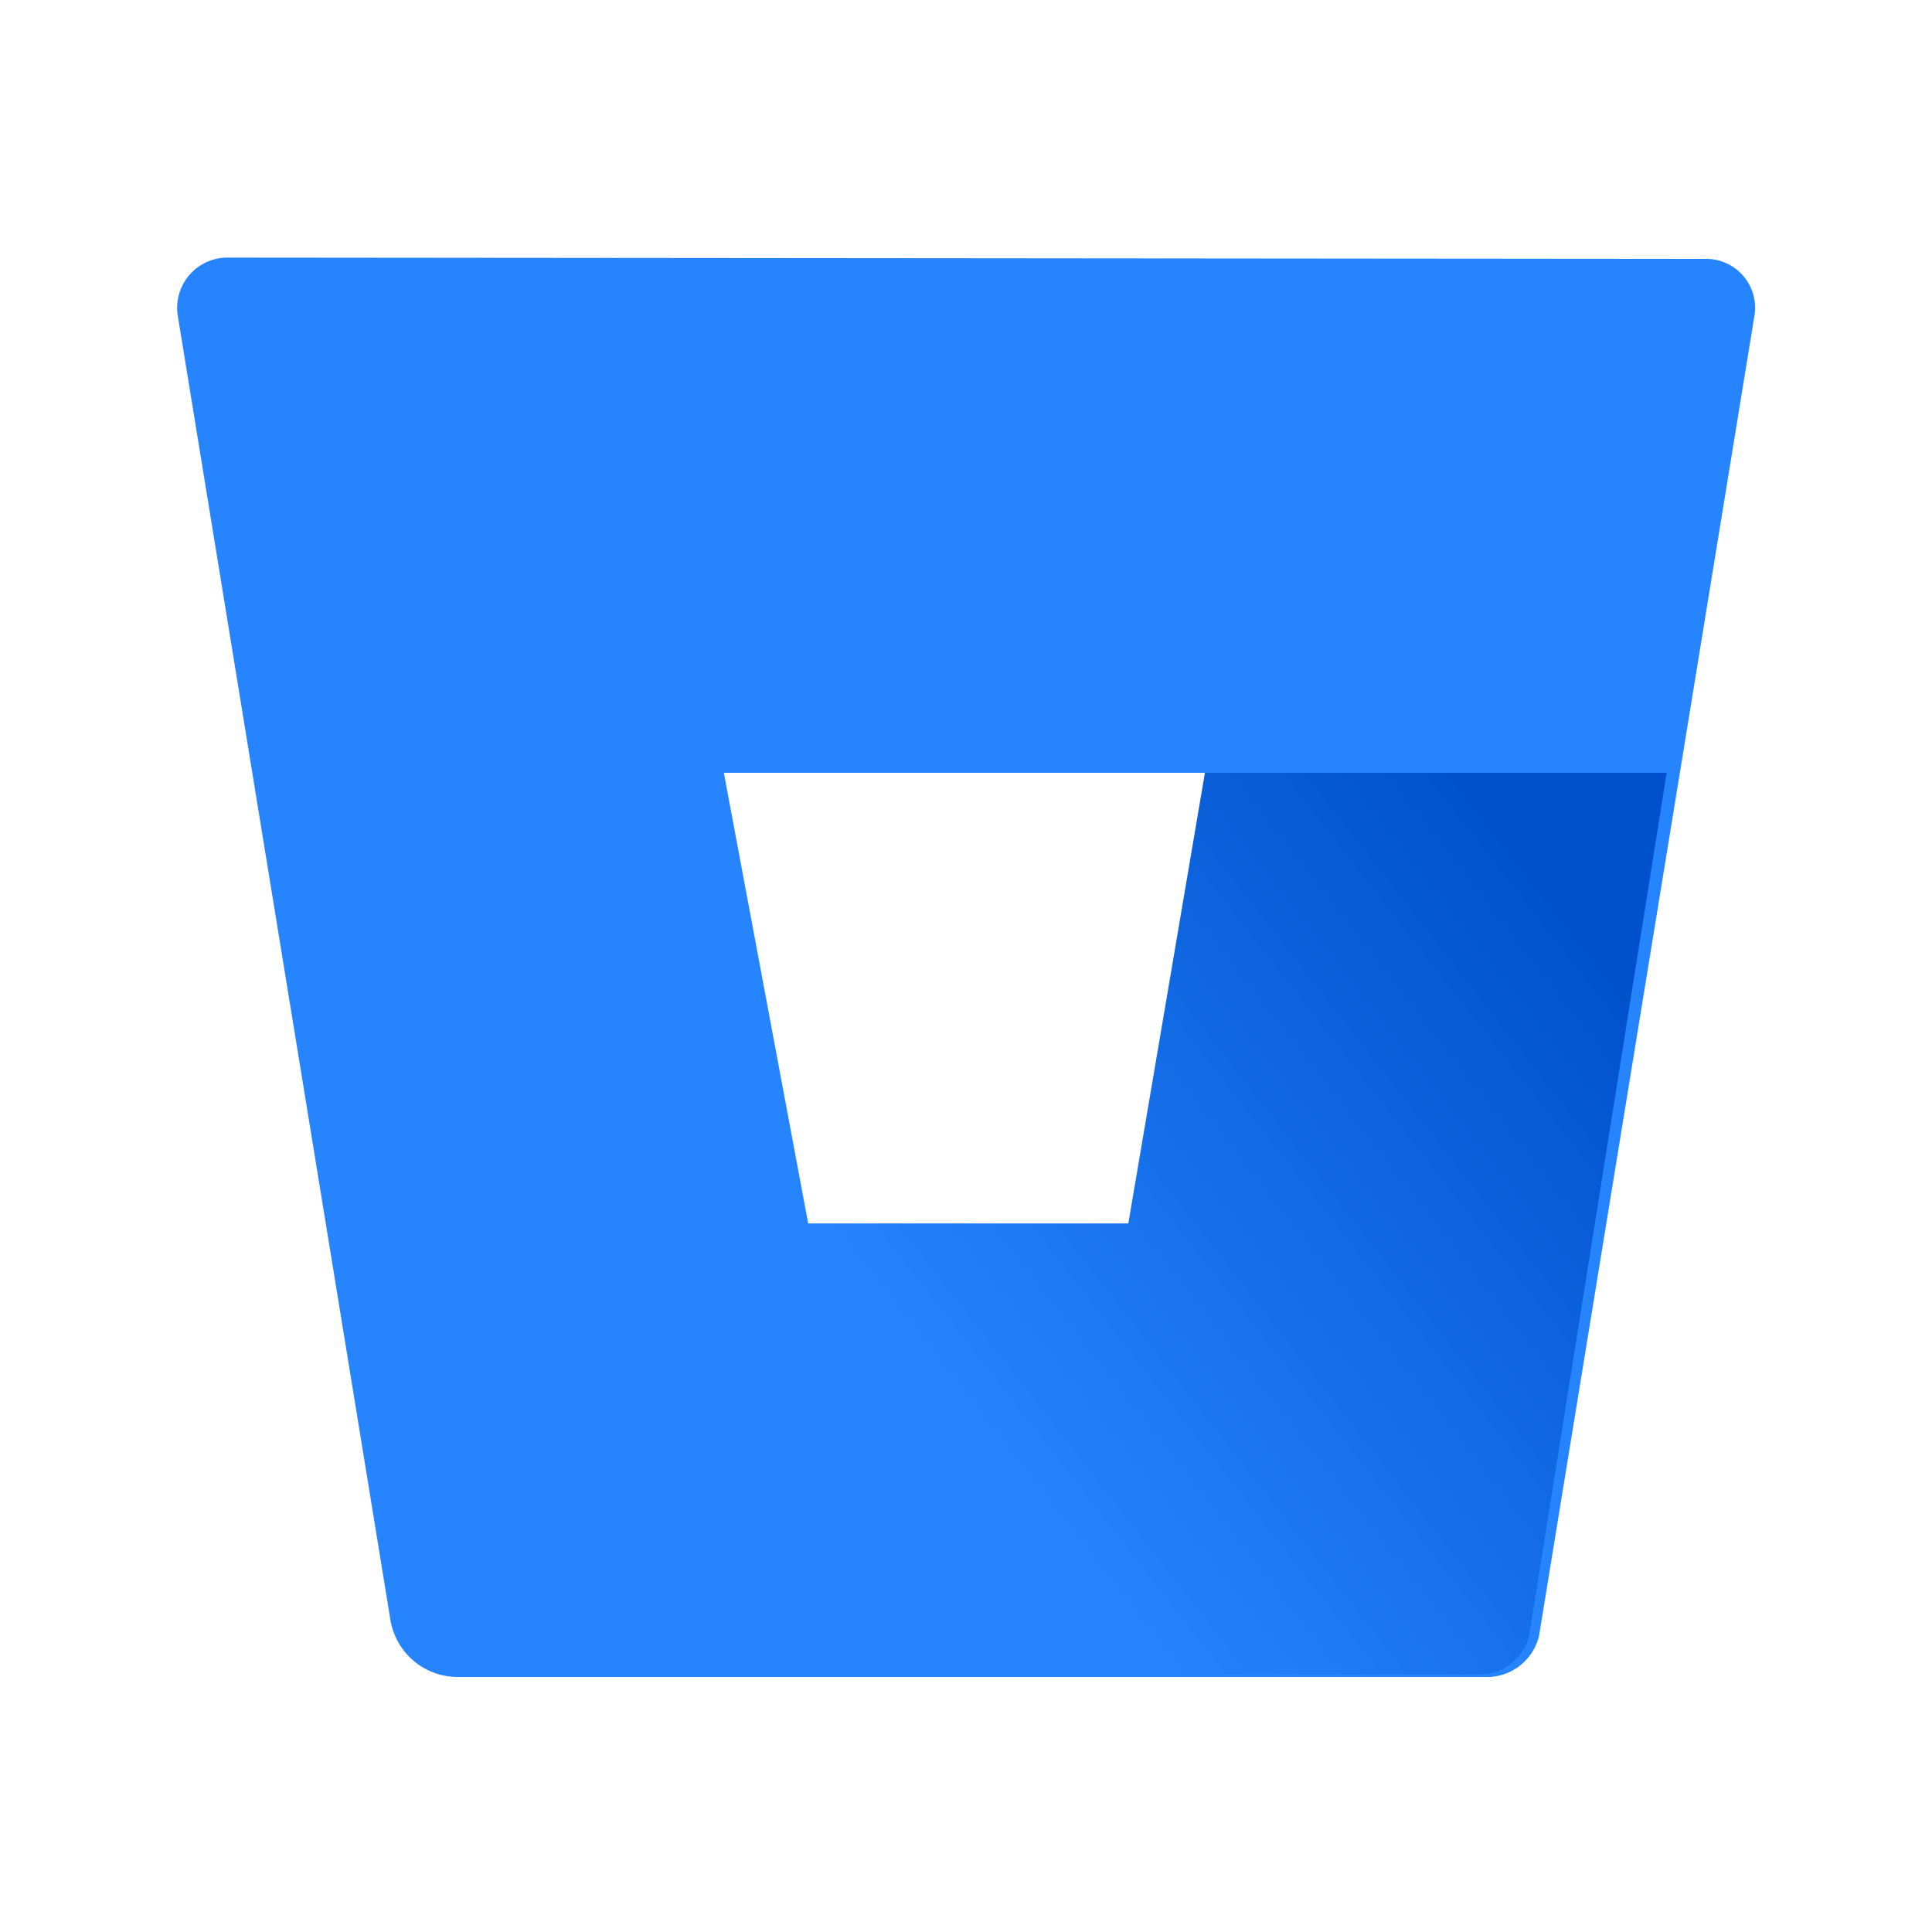
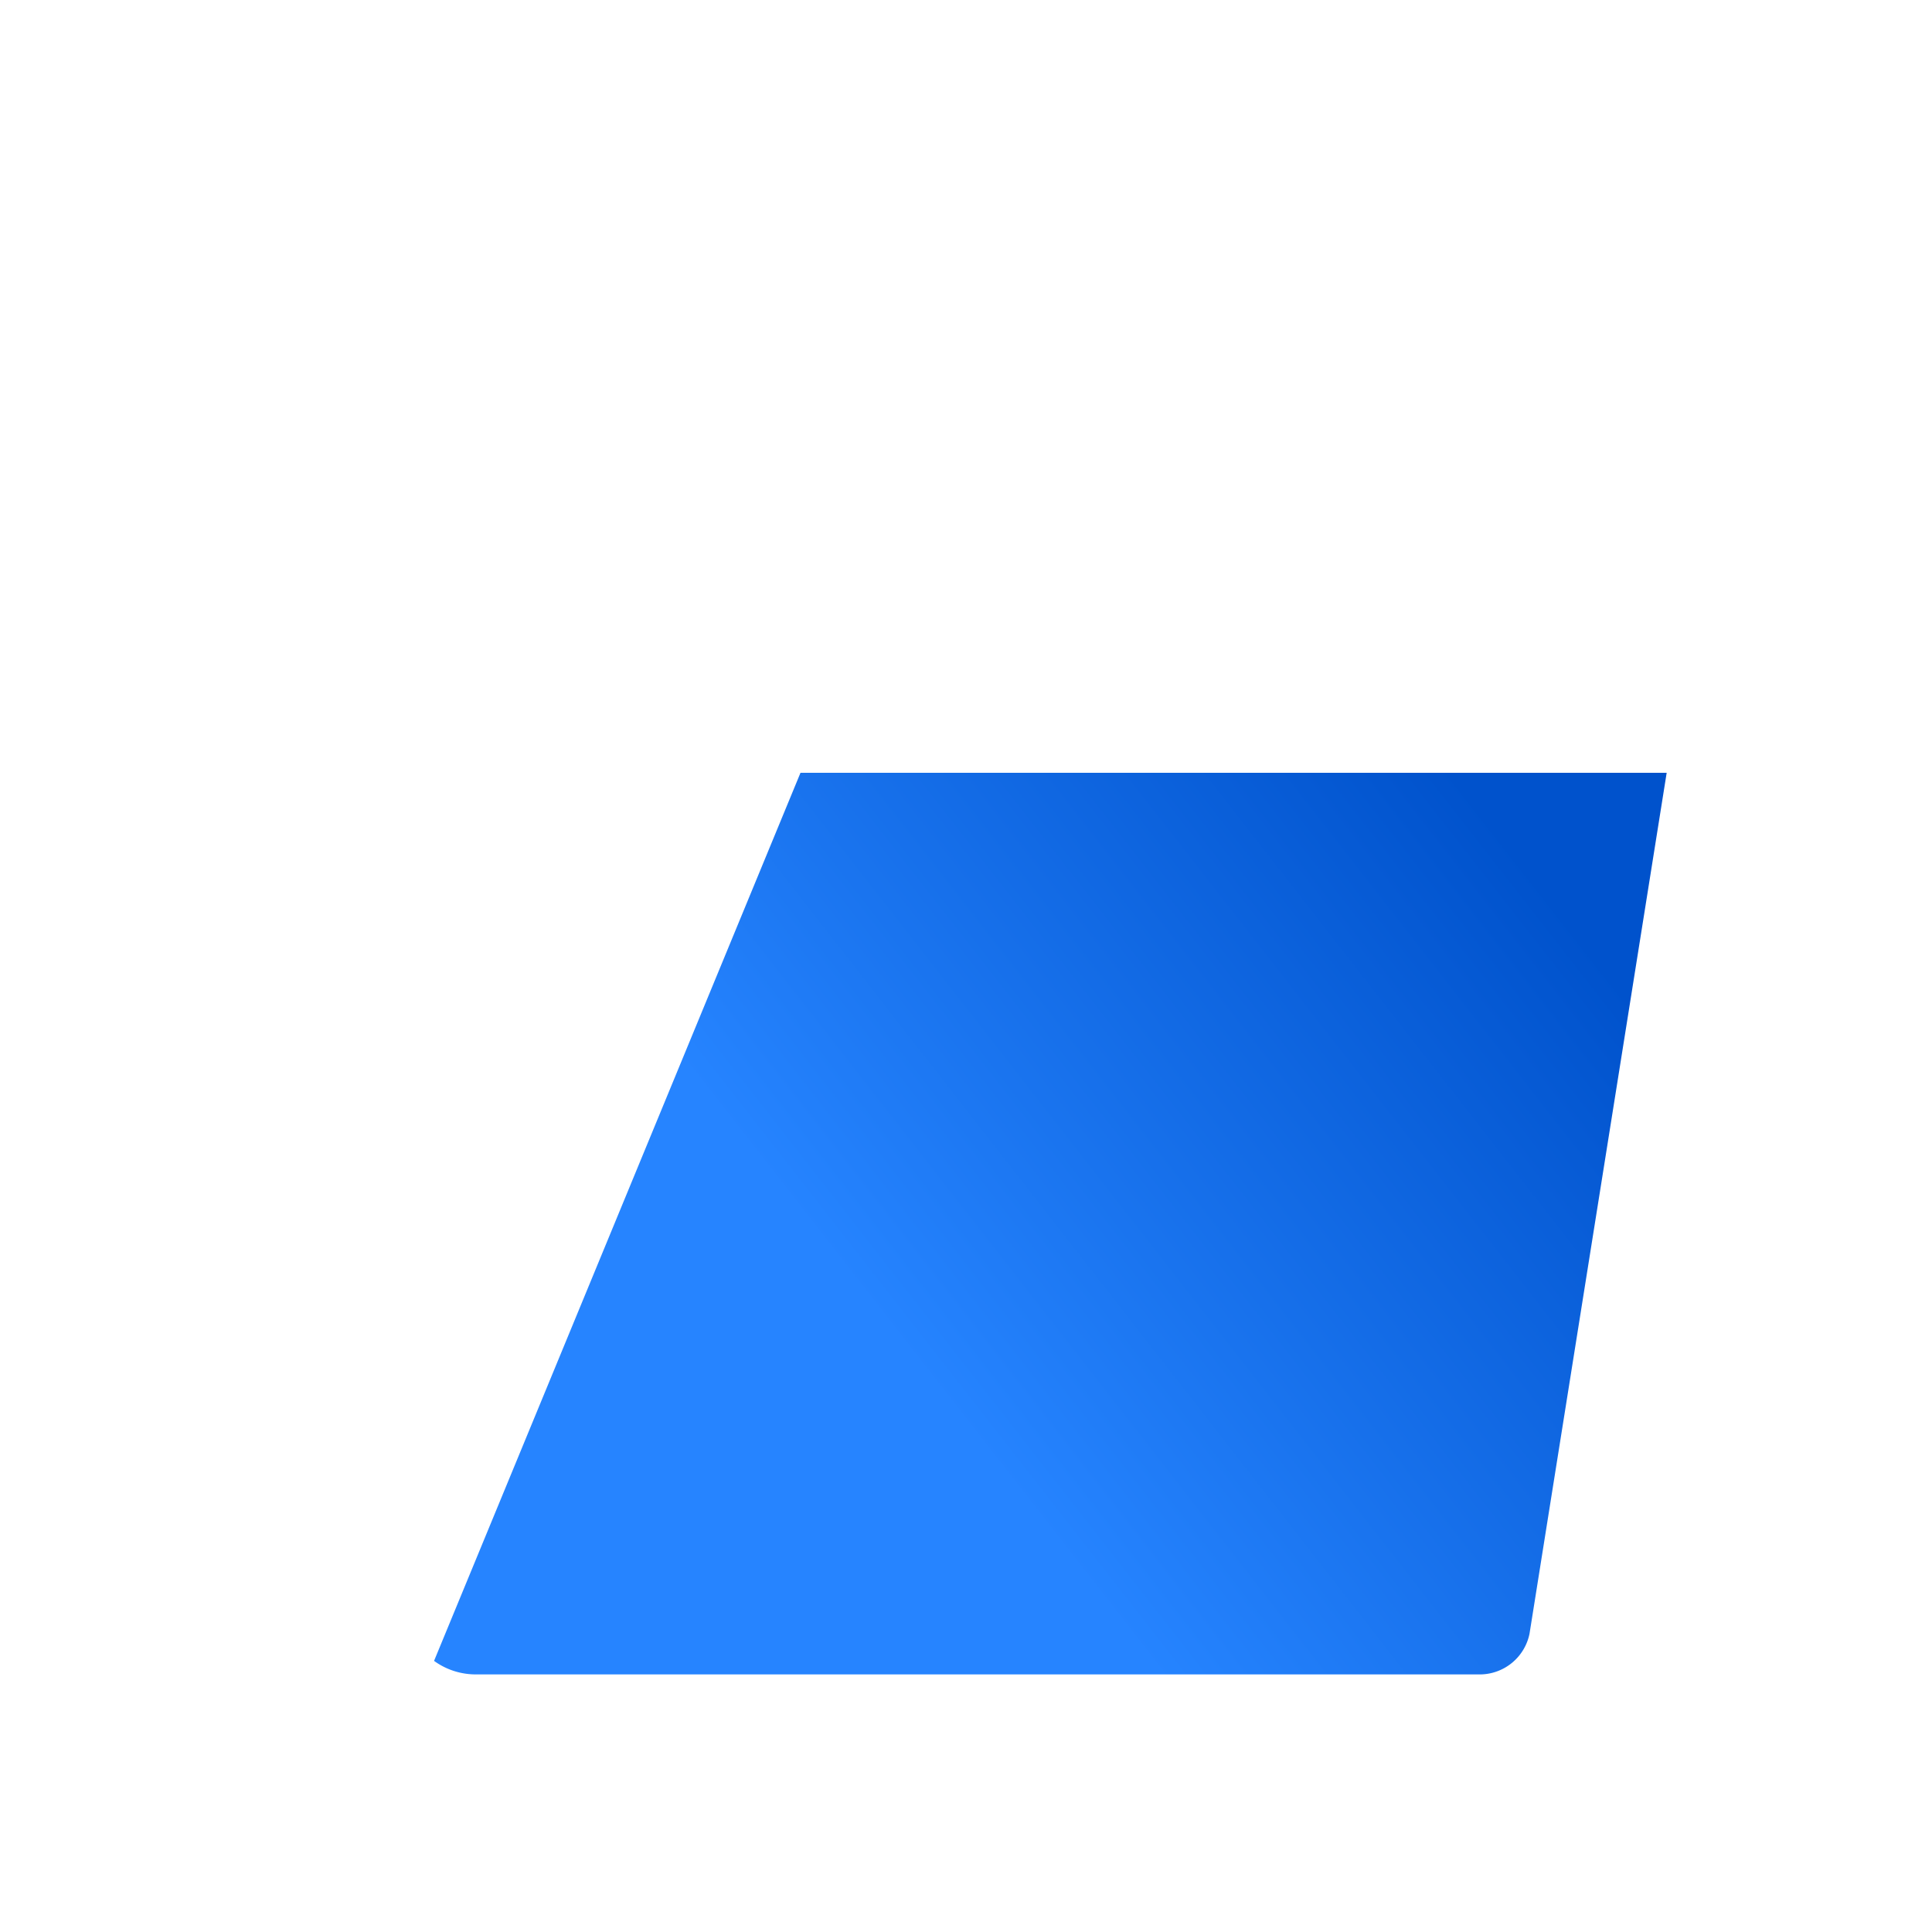
<svg xmlns="http://www.w3.org/2000/svg" id="Ebene_1" data-name="Ebene 1" viewBox="0 0 30 30">
  <defs>
    <style>.cls-1{fill:#2684ff;}.cls-2{fill:url(#Unbenannter_Verlauf_4);}</style>
    <linearGradient id="Unbenannter_Verlauf_4" x1="210" y1="-359.94" x2="198.22" y2="-369.13" gradientTransform="matrix(1, 0, 0, -1, -182.5, -346)" gradientUnits="userSpaceOnUse">
      <stop offset="0.18" stop-color="#0052cc" />
      <stop offset="1" stop-color="#2684ff" />
    </linearGradient>
  </defs>
-   <path class="cls-1" d="M3.53,4a.78.78,0,0,0-.77.9l3.3,20.24a1.06,1.06,0,0,0,1.06.9h16a.83.83,0,0,0,.78-.65L27.24,4.92a.76.76,0,0,0-.77-.9Zm14,15H12.55l-1.31-7h7.48Z" />
-   <path class="cls-2" d="M25.88,12H18.71l-1.19,7H12.43L6.74,25.79A1.1,1.1,0,0,0,7.4,26H23a.79.79,0,0,0,.75-.63Z" />
+   <path class="cls-2" d="M25.88,12H18.71H12.43L6.74,25.79A1.1,1.1,0,0,0,7.4,26H23a.79.79,0,0,0,.75-.63Z" />
</svg>